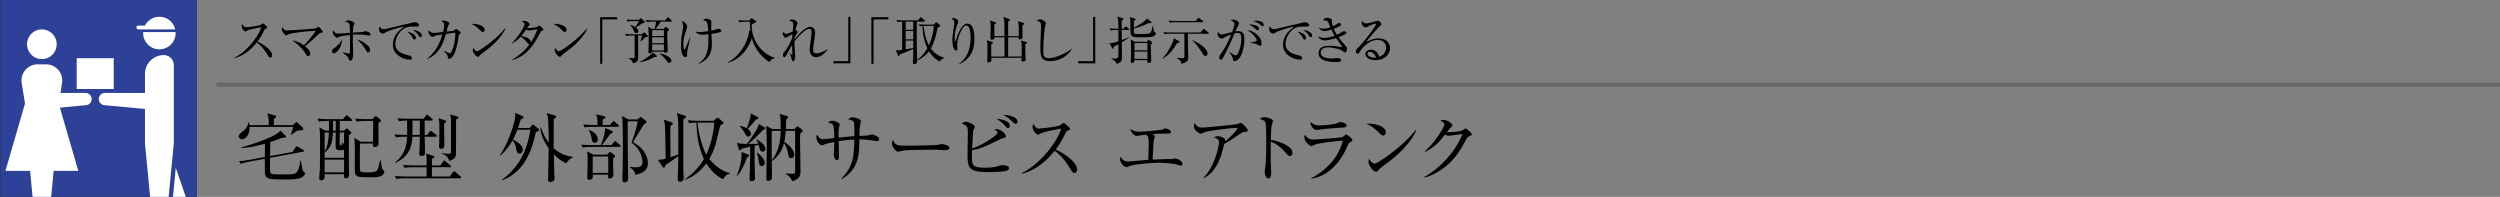
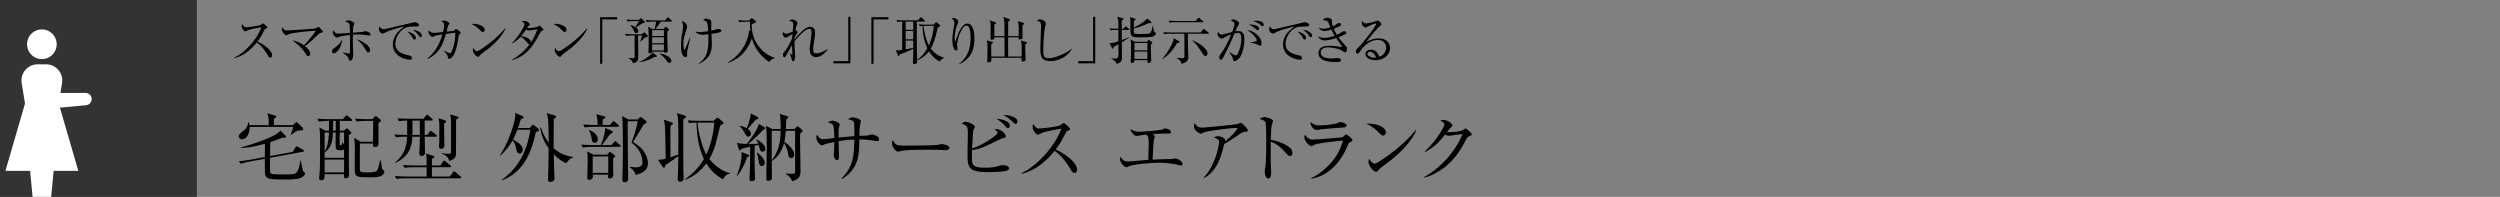
<svg xmlns="http://www.w3.org/2000/svg" id="_イヤー_1" data-name="レイヤー 1" viewBox="0 0 635 50">
  <rect x="0" y="0" width="635" height="50" fill="#808080" stroke="none" />
  <defs>
    <clipPath id="clippath">
      <path fill="none" d="M0 .149h49.916V50H0z" />
    </clipPath>
    <style>.cls-2{fill:#fff}</style>
  </defs>
  <path d="M75.666 33.15c-.607.305-1.158.704-1.709 1.103l-.096-.057c.514-1.463.533-1.596.59-1.957H63.395c.056 2.128-1.102 3.135-1.92 3.135-.532 0-.817-.418-.817-.741 0-.475.438-.817.969-1.235.894-.684 1.254-1.235 1.463-2.356h.114c.076.228.114.4.152.741h4.902c.037-1.785-.114-2.222-.381-3.02l1.977.57c.209.057.285.17.285.285 0 .17-.133.284-.57.589v1.576h4.806l.588-.55c.115-.096.228-.19.361-.19s.266.132.362.227l1.101 1.064c.19.19.229.36.229.475 0 .19-.096.342-1.35.342zm1.102 11.836c-.817.59-3.134.608-4.217.608-4.313 0-5.186-.038-5.262-1.862-.02-.304-.02-2.925-.02-3.4l-3.913.722c-.95.17-1.633.36-2.166.57l-.512-.684a38.168 38.168 0 002.906-.38l3.686-.684c0-.475.02-2.83.038-3.363-1.69.437-3.933 1.045-6.118 1.064v-.133c.286-.057 8.625-2.337 10.03-4.274l1.274 1.254c.113.095.133.247.133.323 0 .17-.19.247-.285.247-.095 0-.57-.02-.684-.02-.513.229-1.234.532-3.021 1.122 0 .512-.037 2.982-.037 3.533l5.736-1.045.703-1.14c.096-.152.172-.285.285-.285.096 0 .247.076.342.133l1.292.741c.114.057.247.19.247.304 0 .152-.113.19-.247.209l-8.378 1.539c-.018 1.444 0 2.489.04 3.457.017.304.093.494.378.608.342.133 1.217.152 3.496.152 2.887 0 3.211-.038 3.799-3.552h.114c.095.513.228 1.292.36 1.938.134.645.153.721.381.93.266.247.304.266.304.456 0 .4-.4.722-.684.912zM83.553 33.189c.02-.703.02-.874 0-2.47h-.303c-.19 0-1.368 0-2.242.171l-.38-.76a30.06 30.06 0 002.925.133h3.515l.684-.74c.076-.096.227-.229.304-.229.114 0 .227.115.341.21l.855.722c.096.075.19.17.19.303 0 .171-.151.19-.284.19h-2.85v2.47h1.045l.494-.418c.114-.095.209-.17.285-.17.075 0 .19.113.265.189l.646.646c.096.095.209.228.209.36 0 .077-.094.172-.19.229-.076.038-.303.17-.456.285v6.99c0 .494.058 2.66.058 3.116 0 .608-.361.874-.817.874-.304 0-.493-.17-.493-.456 0-.17.017-.437.037-.589h-4.94c0 .931 0 1.54-.816 1.54-.38 0-.57-.19-.57-.533 0-.209.132-1.462.152-1.71.076-1.671.076-5.452.076-7.256 0-2.736-.057-3.154-.19-3.933l1.539.836h.91zm1.008.456c-.096 2.204-.305 3.742-2.11 5.091v1.349h4.94v-2.07c-.286.151-.817.151-.989.151-.702 0-1.025-.17-1.101-.589-.095-.455-.037-3.286-.019-3.932h-.721zm-2.11 0v4.806c.78-.988 1.027-3.116 1.083-4.806h-1.083zm4.94 6.896h-4.94v3.249h4.94V40.54zm-2.109-7.352c0-.342.019-2.07.019-2.47h-.684c-.02.836-.038 2.166-.056 2.47h.721zm1.027.456c-.02.494-.058 2.716-.04 3.077 0 .076.077.172.249.172.17 0 .246-.077.284-.153.038-.095.094-.418.114-.57h.113c.133.286.21.4.362.608v-3.134h-1.082zm5.128 2.812c-.038.721-.038 3.419-.038 4.35 0 1.386 0 2.412.076 2.602.115.361 1.102.38 1.824.38.57 0 1.957-.019 2.355-.38.324-.285.418-.702.912-2.678h.153c.265 1.786.322 2.146.494 2.336.284.305.418.437.418.59 0 .133-.115.512-.55.854-.419.323-.97.513-2.832.513-2.717 0-3.153-.076-3.534-.304-.588-.342-.608-.646-.608-3.02 0-.627.02-3.439.02-4.009-.02-.646 0-1.9-.19-2.66l1.71.97h3.095c.04-3.287.058-3.819.04-5.282h-1.977c-.304 0-1.31 0-2.223.171l-.38-.76c.97.096 1.939.133 2.926.133h1.444l.532-.57c.095-.113.208-.209.304-.209.133 0 .266.115.322.171l.874.703c.095.076.171.19.171.285 0 .152-.132.228-.228.304-.19.133-.266.21-.418.323-.019.855.039 5.225 0 5.434-.057.436-.57.645-.911.645-.494 0-.476-.36-.476-.892h-3.305zM110.665 34.728h-2.792c.019.646.075 3.514.075 4.103 0 .532-.36.779-.817.779-.493 0-.627-.19-.627-.627 0-.285.096-1.69.096-1.995.038-1.101.038-1.747.038-2.26h-1.9c-.114 1.748-.285 4.75-4.312 6.648l-.096-.094c2.09-1.748 2.945-3.572 3.078-6.554h-.589c-.475 0-1.386.019-2.24.17l-.382-.76c1.045.096 2.07.134 3.23.134 0-.817 0-1.406-.019-3.647-.646 0-1.425.056-2.07.17l-.361-.74c1.29.094 2.64.113 2.906.113h3.705l.588-.797c.095-.115.19-.228.285-.228.096 0 .209.075.342.19l.912.797c.133.114.19.21.19.304 0 .152-.152.19-.285.19h-1.747v3.648h.646l.588-.798c.114-.152.19-.228.304-.228.095 0 .19.076.342.19l1.026.798c.114.076.19.17.19.285 0 .152-.113.209-.304.209zm6.192 10.562h-13.943c-.17 0-1.349 0-2.223.17l-.38-.759c1.254.095 2.565.133 2.908.133h5.147v-2.355h-3.362c-.19 0-1.349 0-2.242.17l-.38-.76c1.273.114 2.602.133 2.926.133h3.058c0-1.975 0-2.184-.151-3.02l1.69.513c.284.095.418.19.418.361s-.114.285-.608.475v1.671h2.146l.666-.987c.114-.152.19-.247.285-.247.076 0 .208.076.36.209l1.197.988c.096.076.19.19.19.304s-.133.19-.303.19h-4.541v2.355h4.54l.798-1.083c.115-.151.19-.228.304-.228.095 0 .21.077.342.19l1.254 1.083c.095.076.19.228.19.304 0 .114-.152.19-.286.19zm-10.22-14.665h-1.88c.018 1.386.018 2.298 0 3.647h1.88v-3.647zm6.156.76c0 .873.076 4.692.076 5.47 0 .361 0 .931-.836.931-.474 0-.513-.304-.513-.608 0-.095.02-.512.039-.589.037-.817.037-3.42.037-4.388s0-1.12-.19-2.166l1.576.513c.21.077.324.133.324.266s-.077.304-.513.57zm3.039-1.027c.02.817 0 8.72-.019 8.891-.076.836-.588 1.311-1.748 1.615-.15-.855-.721-1.444-1.862-1.805v-.133c.457.057 1.045.133 1.824.133.266 0 .475-.038.514-.342.019-.152.019-4.065.019-4.388 0-3.743.018-3.8-.039-4.237-.038-.418-.114-.721-.17-1.026l1.823.533c.19.056.304.132.304.265 0 .153-.265.323-.646.494zM136.088 33.55c-1.52 7.523-4.617 10.695-8.549 12.253l-.076-.114c4.35-3.191 6.402-7.409 7.257-12.728h-3.325a21.525 21.525 0 01-1.102 2.508c.266.114 2.488 1.14 2.488 2.526 0 .133-.056 1.007-.797 1.007-.666 0-.76-.57-.912-1.406a3.948 3.948 0 00-.892-1.918c-.723 1.253-1.748 2.697-3.117 3.856l-.114-.076c2.528-3.666 3.951-9.062 3.951-10.145a2.57 2.57 0 00-.093-.665l1.937.855c.152.077.228.152.228.305 0 .19-.133.303-.684.474-.343 1.14-.552 1.767-.722 2.223h3.001l.513-.627c.114-.152.21-.209.305-.209.076 0 .152.038.342.19l.949.78c.133.094.228.227.228.341 0 .247-.247.418-.816.57zm7.731 7.94c-.627-.303-1.748-.873-3.153-2.28.057 1.806.113 4.617.133 5.187.018.152.056.817.056.95 0 .513-.55.874-1.063.874-.532 0-.589-.361-.589-.57 0-.19.037-.969.037-1.12.04-1.103.096-5.909.115-6.897-1.767-2.431-2.052-4.483-2.147-5.224l.19-.019c.74 2.128 1.482 3.21 1.976 3.838 0-2.87-.095-4.902-.152-5.7a8.212 8.212 0 00-.36-1.804l2.108.627c.151.038.303.151.303.266 0 .265-.398.512-.627.589 0 1.177-.019 6.382-.019 7.446 1.9 1.748 4.047 2.071 4.902 2.185v.17c-.931.324-1.386 1.008-1.71 1.483zM155.277 36.855l.664-.76c.116-.114.229-.246.305-.246.113 0 .229.094.361.209l.873.76c.115.095.19.17.19.285 0 .17-.15.209-.284.209h-7.144c-.342 0-1.31 0-2.241.17l-.36-.76c1.367.114 2.584.133 2.906.133h2.033c.588-1.272 1.102-2.963 1.12-4.331l1.672.665c.133.057.267.209.267.342 0 .209-.248.36-.666.513-.664.95-1.424 1.995-2.109 2.811h2.413zm-.341-5.11l.626-.74c.114-.134.19-.248.286-.248.093 0 .227.114.36.228l.817.703c.095.095.19.19.19.304 0 .171-.171.21-.285.21h-6.174c-.323 0-1.31 0-2.223.17l-.38-.76c.97.076 1.938.133 2.925.133h.703c0-1.52-.095-1.918-.342-2.735l1.957.512c.19.058.38.133.38.305 0 .17-.17.265-.665.512-.038.456-.056.912-.056 1.406h1.88zm-.723 7.542l.418-.456c.076-.095.209-.228.305-.228.094 0 .246.114.322.17l.722.552c.114.076.247.21.247.342 0 .152-.152.304-.475.532a45.23 45.23 0 000 2.318c0 .284.038 1.595.038 1.861 0 .798-.608.95-.894.95-.36 0-.455-.19-.455-.475 0-.133.02-.36.038-.494h-3.913c.019.21.038.266.038.38 0 .627-.362.93-.95.93-.418 0-.474-.303-.474-.512 0-.608.093-3.742.093-4.445 0-.912-.056-1.558-.17-2.26l1.672.835h3.438zm-4.578-6.307c.57.266 2.204 1.045 2.204 2.374 0 .704-.437.913-.76.913-.456 0-.703-.247-.798-.988-.076-.57-.342-1.672-.722-2.223l.076-.076zm.912 6.763v4.16h3.951v-4.16h-3.951zm11.398-9.404l.455-.399c.134-.113.229-.209.325-.209.093 0 .209.096.322.171l.969.76c.076.057.209.247.209.361 0 .21-.228.323-.704.57a487.03 487.03 0 00-2.735 4.503c.855.512 2.148 1.348 2.85 2.488.703 1.14.93 2.109.93 2.926 0 2.165-2.222 2.678-3.153 2.907-.075-.4-.38-1.312-1.425-1.881l.038-.171c.59.075 1.045.133 1.615.133 1.311 0 1.539-.665 1.539-1.35 0-1.177-.57-3.38-2.793-4.9.59-1.596 1.045-2.85 1.615-5.453h-2.564c-.02.817.038 10.297.095 13.583 0 .266.019.703.019.912 0 .76-.38 1.007-.93 1.007-.533 0-.533-.494-.533-.988 0-.17.018-.589.018-.817.096-2.83.096-4.673.096-7.105 0-1.918 0-6.42-.19-7.922l1.577.874h2.355zM173.556 30.301c0 1.976 0 12.178.018 13.165 0 .266.076 1.444.076 1.672 0 .247 0 1.007-.892 1.007-.608 0-.608-.456-.608-.627 0-.456.076-2.489.094-2.907.02-.987.04-1.5.04-2.963-.267.19-1.009.76-1.464 1.064-1.425.95-1.577 1.045-1.804 1.216-.096.456-.172.664-.381.664-.133 0-.246-.094-.36-.265l-1.16-1.748c.59 0 1.292-.076 1.957-.266-.076-5.528-.113-7.979-.228-8.815-.037-.266-.076-.456-.228-1.101l1.939.664c.17.057.341.152.341.323 0 .19-.171.304-.59.59-.036.36-.036.664-.036 1.025 0 1.102.018 5.946.037 6.934.304-.114 1.71-.589 1.976-.684.019-3.343.057-6.896-.076-8.967-.038-.702-.133-.969-.323-1.557l1.956.608c.285.094.4.17.4.322 0 .172-.152.324-.684.646zM183.7 45.537c-1.804-.874-3.23-2.318-4.274-4.027-.647.836-2.66 3.267-5.396 4.122l-.075-.114c2.621-1.69 4.274-4.142 4.844-5.13-1.349-2.887-1.843-6.06-1.881-9.25-.247 0-1.082.018-1.861.17l-.381-.76c.97.077 1.938.133 2.926.133h3.667l.683-.608c.134-.114.228-.17.323-.17s.19.056.323.17l.95.817c.114.095.227.21.227.342 0 .171-.341.418-.835.646-.057.247-.97 3.933-1.083 4.37-.456 1.842-1.31 3.514-1.691 4.14 1.178 1.483 3.344 3.25 5.244 3.553v.152c-1.101.228-1.426.874-1.71 1.444zm-6.516-14.4c.228 2.888 1.293 6.516 2.222 8.112 1.084-2.299 1.863-5.49 2.014-8.112h-4.236zM189.688 40.028c-.38 1.348-1.407 3.476-2.47 4.673l-.095-.038c.664-1.747 1.234-3.552 1.234-5.433 0-.285-.02-.456-.038-.627l1.672.627c.095.038.304.114.304.266 0 .171-.057.21-.608.532zm3.989-1.5c-.456 0-.57-.305-.646-.552-.114-.323-.248-.854-.342-1.178-.076.02-.666.152-1.007.228 0 .646-.019 3.496-.019 4.085 0 .323.114 4.14.114 4.255 0 .532-.627.665-.836.665-.55 0-.55-.342-.55-.608 0-.133.132-3.97.132-4.236 0-.608.019-3.363.019-3.933-1.253.285-1.634.38-2.165.532-.209.323-.285.38-.4.38-.132 0-.284-.133-.323-.285l-.474-1.633c.53.19.93.265 2.527.303 1.006-1.31 2.85-3.875 3.02-5.072l1.462.855c.077.038.172.133.172.247 0 .228-.248.323-.59.456-1.063 1.159-2.564 2.603-3.685 3.514.38 0 1.728 0 2.508-.038-.133-.436-.266-.664-.551-1.063l.076-.076c.855.437 2.28 1.348 2.28 2.47 0 .531-.475.683-.722.683zm-1.236-8.321c-.076.056-.455.17-.53.209-.59.778-1.35 1.67-2.015 2.279.817.608.855 1.14.855 1.254 0 .437-.342.74-.684.74-.36 0-.456-.132-.874-.854-.627-1.045-.797-1.254-1.31-1.767l.037-.095c.418.076 1.179.247 1.768.589.36-.836.703-2.014.892-2.812.076-.323.076-.398.114-.93l1.729.873c.134.077.17.21.17.266 0 .095-.036.171-.152.248zm1.045 11.968c-.494 0-.645-.38-.74-1.026-.152-1.083-.209-1.463-.532-2.375l.057-.038c.228.133 1.975 1.406 1.975 2.622a.77.77 0 01-.76.817zm10.278-8.72c-.133.133-.418.399-.512.494-.02.418-.04.627-.04 1.14 0 1.33.115 7.219.115 8.415 0 .741 0 1.976-2.128 2.527-.227-.608-.379-1.045-1.652-1.88l.02-.077c.132 0 1.138.057 1.614.057.589 0 .778 0 .778-.665V33.227h-2.374c-.133 1.577-.304 2.545-.36 2.85 1.158.645 2.488 2.051 2.488 3.172 0 .608-.381.912-.78.912-.53 0-.646-.456-.76-1.121-.113-.589-.228-1.33-1.025-2.717-.437 1.805-1.577 3.667-3.116 4.579.019 1.178.038 3.21.038 4.312 0 .684-.855.703-.912.703-.436 0-.494-.209-.494-.55 0-2.242.096-6.935.096-7.638 0-2.204-.02-4.9-.21-5.775l1.616.817h2.127c0-.95 0-3.172-.266-3.837l1.918.57c.172.057.248.17.248.285 0 .151-.057.19-.494.588-.02.59-.02 1.273-.076 2.394h2.166l.494-.494c.152-.152.19-.171.284-.171.077 0 .152.019.286.133l.854.684c.096.076.172.152.172.285 0 .076-.02.152-.115.247zm-7.732-.228c-.038 2.47-.018 5.015 0 7.485 2.014-2.603 2.223-5.547 2.261-7.485h-2.26zM222.764 35.849c-.152 0-1.938-.286-2.317-.324-1.064-.113-1.691-.113-2.185-.113 0 4.103-.19 7.446-4.408 10.068l-.132-.133c3.133-3.172 3.191-6.003 3.267-9.897-.494.019-1.995.075-3.97.399 0 .589.076 3.191.076 3.723 0 .551 0 1.102-.533 1.102-.512 0-.796-1.007-.796-1.33 0-.209.113-1.083.113-1.254 0-.323.02-1.748.02-2.032-.723.151-2.034.418-2.585.664-.38.172-.418.19-.513.19-.664 0-1.444-1.197-1.444-1.918 0-.286.039-.532.153-.78.74.989.854 1.14 1.652 1.14.285 0 2.299-.247 2.736-.284 0-.646-.039-2.774-.285-3.268-.172-.342-.513-.456-1.31-.684.418-.285.72-.456 1.158-.456.494 0 1.824.494 1.824.988 0 .114-.152.57-.172.665-.151.627-.133 1.33-.113 2.64 1.33-.132 2.887-.303 4.008-.38 0-2.81 0-3.134-.113-3.495-.172-.57-1.236-.74-1.54-.798.475-.284.78-.474 1.198-.474.55 0 2.108.38 2.108 1.025 0 .133-.17.741-.19.874-.133.722-.171 1.843-.19 2.812.78-.02 1.938-.076 2.356-.152.133-.02.665-.228.779-.228.303 0 .987.228 1.576.646.21.152.285.266.285.531 0 .533-.323.533-.513.533zM239.979 38.147c-.172 0-.627-.038-.666-.038-.684-.057-.874-.076-2.147-.076-5.793 0-7.503.114-8.357.342-.058.019-.666.17-.723.17-.494 0-1.52-1.215-1.52-2.088 0-.115.02-.476.229-.913.644 1.444 1.234 1.444 3.21 1.444 1.31 0 7.485-.019 8.358-.228.115-.019.665-.17.78-.17.113 0 2.013.208 2.013.95 0 .588-.95.607-1.177.607zM255.35 43.447c-1.424.247-3.856.266-4.408.266-5.09 0-5.186-1.234-5.186-4.806 0-.779.076-4.255.076-4.958 0-1.577 0-1.995-1.558-2.584.552-.36.646-.437.913-.437.721 0 2.413.684 2.413 1.33 0 .152-.324.665-.362.78-.095.322-.285 4.065-.323 4.672 2.964-.95 6.497-3.495 6.497-3.99 0-.227-.57-.683-.798-.873.19-.038.285-.057.437-.057 1.254 0 2.431 1.254 2.431 1.824 0 .284-.093.303-.873.531-.228.077-.361.115-.59.229-4.501 2.165-4.976 2.412-7.123 2.754-.02.4-.02.798-.02 1.444 0 2.394 0 3.02 3.534 3.02 1.844 0 2.736-.284 3.44-.493.494-.152.627-.152.796-.152.458 0 1.635.094 1.635.798 0 .493-.646.646-.931.702zm.683-10.904c-.246 0-.303-.076-.853-.703-.666-.76-1.597-1.349-2.072-1.672 1.824.152 3.382.741 3.382 1.729 0 .304-.19.646-.457.646zm1.957-1.083c-.209 0-.303-.076-1.178-.874-.797-.703-1.214-.987-1.975-1.33.227-.019.267-.038.418-.038.665 0 3.173.4 3.173 1.634 0 .285-.172.608-.438.608zM272.906 43.922c-.4 0-.608-.322-.78-.608-1.519-2.507-2.563-3.76-4.255-5.015-3.38 4.256-6.61 5.452-8.396 5.813l-.019-.152c4.407-1.938 9.042-7.75 10.087-11.284-.72.095-3.875.684-4.9 1.083-.172.076-.874.456-1.027.456-.284 0-1.329-.931-1.329-1.92 0-.379.075-.626.17-.816.723 1.14 1.045 1.16 1.426 1.16.531 0 4.654-.4 5.432-.856.134-.076.722-.532.874-.532.21 0 1.616 1.197 1.616 1.52 0 .209-.133.247-.742.475-.133.057-.152.095-.399.55-.836 1.616-1.31 2.546-2.526 4.18 2.28 1.007 5.432 3.268 5.432 5.053 0 .513-.209.893-.664.893zM299.98 42.041c-.209 0-1.12-.265-1.31-.303-1.235-.247-3.04-.4-4.275-.4-1.975 0-5.965.362-7.314.78-.151.038-.874.36-.95.36-.55 0-1.652-1.177-1.652-2.07 0-.21.038-.361.114-.608.209.36.702 1.216 1.975 1.216.133 0 2.09-.171 2.356-.19.437-.038 2.355-.19 2.736-.228.094-3.002.113-3.629.113-4.122 0-1.786-.246-1.976-.683-2.28-1.178.152-1.235.152-1.786.247a9.28 9.28 0 01-.59.095c-.55 0-1.557-.97-1.595-1.805.893.722 2.07.722 2.375.722.664 0 5.13-.342 5.736-.57.116-.038.609-.285.723-.285.19 0 1.463.304 1.463.912 0 .399-.456.418-.608.418-1.558 0-3.02.038-4.01.114.458.38.515.418.515.589 0 .152-.229.855-.248 1.007-.076.55-.076.702-.303 4.901 2.85-.114 3.153-.133 3.799-.133.817 0 .892 0 1.12-.038.153-.019.704-.133.799-.133.626 0 1.862.703 1.862 1.406 0 .209-.096.399-.362.399zM316.036 33.512c-.494.076-.665.209-1.368.684-1.197.817-2.735 1.862-3.666 2.317-.114.362-.57 2.033-.665 2.356-1.33 4.578-3.628 5.87-4.58 6.402l-.056-.114c2.926-3.096 3.933-8.017 3.933-9.118 0-.551-.323-.78-1.31-1.14.474-.21.664-.304.968-.304.703 0 1.88.437 1.88.95 0 .114-.018.285-.037.38 1.9-1.501 3.172-3.078 3.172-3.325 0-.057-.019-.114-.266-.114-.988 0-6.725.646-8.055 1.083-.17.057-.873.399-1.025.399-.19 0-1.691-.779-1.691-1.824 0-.323.038-.608.132-.912.703 1.178 1.52 1.178 1.957 1.178.836 0 8.036-.722 8.891-.893.152-.019.799-.304.932-.304.302 0 1.765 1.539 1.765 1.862 0 .323-.075.323-.91.437zM327.664 39.648c-.285 0-.531-.247-.836-.57-1.748-1.938-2.735-2.621-4.047-3.116 0 .742-.037 4.047-.018 4.73 0 .495.114 2.68.114 3.116 0 .4 0 1.52-.741 1.52-.627 0-.893-1.102-.893-1.596 0-.285.019-.456.133-1.273.228-1.5.247-4.502.247-6.117 0-.817-.02-4.597-.17-5.205-.115-.418-.533-.608-1.521-.95.38-.228.836-.456 1.254-.456.285 0 2.146.4 2.146 1.007 0 .152-.227.798-.266.95-.209.722-.246 2.907-.265 3.837 1.937.305 3.856 1.14 4.901 2.052.342.304.57.779.57 1.273 0 .627-.38.798-.608.798zM342.959 36.114c-.36.19-.398.266-.646.836-3.077 7.371-8.187 8.321-9.232 8.416l-.038-.133c1.178-.494 6.497-3.495 8.055-9.518-.551.038-6.022.533-7.239 1.064-.113.057-.569.343-.683.343-.475 0-1.862-1.122-1.862-2.261 0-.171.019-.323.133-.646.323.493.969 1.235 1.976 1.235.912 0 7.333-.494 7.618-.627.17-.076.703-.684.855-.684.208 0 1.614 1.007 1.614 1.444 0 .247-.246.38-.551.531zm-2.28-3.685c-1.462.076-4.54.342-4.976.418-.932.133-1.026.152-1.33.152-.608 0-1.52-.855-1.52-2.052.836.78 1.424.893 2.47.893 1.273 0 3.723-.266 4.52-.627.382-.17.438-.209.61-.209.34 0 1.557.266 1.557.855 0 .38-.247.513-1.33.57zM351.302 34.424c-.323 0-.551-.228-1.16-.836-1.33-1.349-2.392-1.843-3.115-2.166 2.28-.152 4.978.665 4.978 2.242 0 .418-.323.76-.703.76zm1.653 6.516c-.4.304-2.185 1.596-2.508 1.918-.095.096-.513.57-.608.665-.075.077-.228.114-.323.114-.664 0-1.918-1.595-1.918-2.488 0-.342.113-.627.19-.836.437.855.987 1.254 1.386 1.254.627 0 3.572-2.185 4.389-2.812 3.058-2.337 4.521-3.97 6.06-5.737l.095.057c-.456 1.387-2.584 4.654-6.763 7.865zM373.246 34.576c-.437.19-.608.36-1.026 1.177-1.824 3.553-3.819 5.928-6.726 7.732-1.006.627-2.298 1.292-3.723 1.615l-.038-.133c4.142-2.299 7.98-6.497 9.727-10.923-.778.076-2.071.266-2.85.38-.132.019-.512.075-.608.075-.19 0-.531-.075-.969-.322-1.766 2.336-3.153 3.42-5.033 4.407l-.096-.152c3.116-2.85 4.96-6.269 4.96-6.877 0-.19-.04-.342-1.046-.95.455-.152.873-.152.93-.152.76 0 2.147.874 2.147 1.368 0 .171-.076.266-.436.608-.19.171-.685.817-.932 1.12.856.096 3.23-.17 3.724-.341.17-.057.817-.57 1.007-.57.209 0 1.576 1.14 1.576 1.5 0 .134-.057.19-.588.438z" />
  <g>
    <path d="M68.66 14.625c-.272 0-.416-.222-.533-.417-1.04-1.716-1.754-2.574-2.912-3.432-2.314 2.912-4.524 3.731-5.746 3.978l-.013-.104c3.017-1.326 6.189-5.304 6.903-7.722-.494.065-2.652.468-3.353.74-.117.053-.599.313-.703.313-.195 0-.91-.637-.91-1.313 0-.26.052-.429.117-.56.494.781.715.794.975.794.365 0 3.185-.273 3.718-.585.092-.052.494-.364.598-.364.143 0 1.105.819 1.105 1.04 0 .143-.09.17-.507.325-.09.039-.104.065-.272.377-.572 1.105-.897 1.742-1.73 2.86 1.56.69 3.718 2.237 3.718 3.458 0 .351-.142.612-.455.612zM81.44 8.358c-.26.065-.338.143-.624.403-2.445 2.327-2.795 2.548-3.38 2.925.935.741 1.34 1.418 1.34 1.938 0 .312-.17.61-.508.61-.286 0-.416-.208-.767-.793-.144-.233-1.066-1.703-3.263-3.198.598.117 1.625.325 2.951 1.261.754-.702 2.353-2.6 3.029-3.692-2.366.156-2.64.182-5.058.494-.285.04-1.547.195-2.119.52-.233.143-.26.143-.312.143-.272 0-1.13-.82-1.13-1.52 0-.235.051-.404.116-.599.455.832.664.871 1.262.871.507 0 6.591-.39 6.994-.468.273-.052.39-.143.597-.286.17-.117.248-.143.313-.143.22 0 1.118 1.053 1.118 1.222 0 .17-.052.17-.56.312zM84.794 13.545c-.455 0-.468-.48-.468-.545 0-.352.065-.404.701-.872.638-.468 1.392-1.144 1.899-2.132-.208 2.457-1.639 3.55-2.132 3.55zm9.035-4.51c-.09 0-1.442-.222-1.73-.235-.622-.039-1.052-.039-1.26-.039-.598 0-.948.026-1.196.04 0 .22-.026 1.416-.026 1.637 0 .533.091 2.847.091 3.328 0 1.131-.35 1.651-.702 1.651-.299 0-.402-.286-.52-.637a1.19 1.19 0 00-.351-.532 26.21 26.21 0 00-1.092-.898l.025-.09c.508.156 1.314.337 1.6.337.156 0 .182-.104.195-.26.065-1.105.04-3.25.026-4.446-2.08.273-2.405.299-2.886.533-.078.04-.338.156-.403.156-.196 0-1.067-.624-1.067-1.404 0-.182.028-.338.066-.533.455.754.805.884 1.274.884.26 0 2.678-.156 3.003-.182-.026-1.742-.04-1.924-.144-2.236-.142-.403-.675-.533-1.091-.611.416-.26.625-.351.845-.351.285 0 1.534.403 1.534.832 0 .04-.157.416-.195.507-.143.338-.143.702-.169 1.807 1.014-.065 2.315-.156 2.639-.234.092-.026.455-.143.533-.143.13 0 .559.13.793.247.22.104.469.247.469.56 0 .181-.092.311-.26.311zm-.299 4.277c-.247 0-.286-.065-.65-.677-.676-1.105-1.17-1.69-2.21-2.626 1.365.377 3.328 1.6 3.328 2.691 0 .26-.143.612-.468.612zM105.646 6.746c-1.664 0-2.158 0-3.029.52-1.209.715-2.197 2.392-2.197 3.874 0 2.172 2.288 2.678 3.458 2.939.195.038.741.155.741.714 0 .338-.325.364-.494.364-1.339 0-4.342-.988-4.342-3.848 0-.559.104-1.677 1.067-2.912.363-.468.675-.74 1.793-1.625-1.377.182-4.16 1.144-4.602 1.391-.559.325-.624.351-.832.351-.325 0-.95-.39-.95-1.144 0-.338.093-.507.182-.663.248.39.443.689 1.015.689.26 0 .598-.065 1.911-.377 1.547-.377 4.043-.936 5.59-1.313.13-.026.313-.065.416-.065.195 0 1.04.247 1.04.69 0 .415-.403.415-.767.415zm-.364 3.302c-.221 0-.26-.052-.572-.598-.26-.455-.598-.806-1.222-1.43.871.182 2.145.754 2.145 1.573 0 .221-.078.455-.35.455zm1.52-.598c-.194 0-.233-.065-.61-.637-.311-.455-.897-.936-1.326-1.248.832.078 2.288.611 2.288 1.47 0 .363-.273.415-.351.415zM116.774 8.644c-.22.169-.22.234-.298.728-.326 1.976-.689 4.121-1.652 5.123-.338.363-.623.467-.766.467-.196 0-.247-.194-.287-.377-.103-.533-.142-.702-1.066-1.65l.04-.066c.662.312 1.325.637 1.52.637.13 0 .221-.051.3-.182.896-1.56 1.13-3.952 1.066-5.005-.469.039-.664.078-2.38.312-.571 1.976-1.495 5.044-4.692 6.345l-.04-.079c1.508-1.26 2.899-2.886 3.848-6.149-.988.143-1.638.234-2.015.43-.35.181-.39.194-.506.194-.274 0-1.015-.585-1.015-1.313 0-.143.04-.22.09-.364.196.325.755.663 1.224.663.142 0 .91-.065 1.365-.117l1.027-.117c.285-1.144.285-1.677.285-1.794 0-.559-.247-.676-.74-.897.168-.09.377-.208.715-.208.39 0 1.351.416 1.351.767 0 .104-.078.195-.234.39-.064.078-.103.156-.195.494-.051.182-.26 1.001-.3 1.157.249-.026 1.718-.182 1.809-.221.104-.052.506-.429.61-.429.195 0 1.183.69 1.183.949 0 .117-.051.156-.247.312zM122.625 8.124c-.222 0-.377-.156-.793-.572-.91-.923-1.639-1.261-2.133-1.482 1.56-.104 3.406.455 3.406 1.534 0 .286-.22.52-.48.52zm1.13 4.46c-.273.207-1.495 1.091-1.716 1.312-.064.065-.35.39-.416.456a.354.354 0 01-.22.077c-.456 0-1.313-1.092-1.313-1.703 0-.234.078-.429.129-.572.299.585.676.858.949.858.43 0 2.444-1.495 3.004-1.924 2.093-1.599 3.094-2.717 4.146-3.926l.065.04c-.31.948-1.768 3.184-4.627 5.381zM137.705 7.786c-.26.104-.351.182-.781 1.027-2.002 3.887-4.017 5.668-6.877 6.475l-.04-.092c1.743-1 3.304-2.3 4.473-3.913-.13-.013-.273-.13-.507-.39-.897-1.027-1.027-1.17-1.729-1.56-.702.767-1.417 1.326-2.17 1.69l-.04-.078c1.638-1.586 3.198-4.264 3.198-4.77 0-.43-.507-.625-.767-.73.17-.077.351-.155.65-.155.741 0 1.444.637 1.444.91 0 .143-.027.17-.326.429-.104.104-.26.351-.35.48.09 0 .22.014.467.014.637 0 1.95-.208 2.132-.299.091-.052.455-.312.546-.312.157 0 1.015.832 1.015 1.014 0 .13-.053.143-.338.26zm-3.406-.039c-.105 0-.248 0-.677-.247-.676 1.001-1.183 1.6-1.248 1.677.728.091 2.392.416 2.47 1.586.338-.507.963-1.456 1.652-3.315-.351.04-1.898.3-2.197.3zM143.425 8.124c-.222 0-.378-.156-.794-.572-.91-.923-1.637-1.261-2.131-1.482 1.56-.104 3.406.455 3.406 1.534 0 .286-.221.52-.481.52zm1.13 4.46c-.272.207-1.494 1.091-1.715 1.312-.066.065-.352.39-.416.456a.356.356 0 01-.22.077c-.456 0-1.314-1.092-1.314-1.703 0-.234.077-.429.13-.572.298.585.675.858.949.858.428 0 2.443-1.495 3.003-1.924 2.092-1.599 3.094-2.717 4.147-3.926l.065.04c-.313.948-1.768 3.184-4.628 5.381zM152.98 4.926v11.271h-.546V4.367h4.316v.56h-3.77zM163.003 8.696l.429-.35c.103-.092.156-.105.195-.105.09 0 .13.04.208.117l.585.585c.064.065.13.182.13.247 0 .17-.105.195-.624.286-.416.364-1.106.975-1.235 1.08l-.066-.027a7.14 7.14 0 00.248-.754c.064-.247.168-.676.195-.767h-.988c0 .715.04 4.173.04 4.953 0 1.158 0 1.86-1.353 2.106-.091-.429-.443-.948-1.092-1.26v-.092c.169 0 .948.078 1.13.078.312 0 .365-.039.378-.455.012-.754.012-4.485.012-5.33h-.623c-.104 0-.936 0-1.535.13l-.26-.52c1.028.078 1.86.078 2.002.078h2.224zm-2.9-2.327c.287.052.69.13 1.274.52.625-.975.677-1.066.924-1.534h-1.365c-.338 0-.962.013-1.534.117l-.26-.52c.897.078 1.833.091 2.002.091h1.118l.312-.273c.051-.039.156-.13.22-.13s.144.065.222.143l.558.507c.092.09.183.208.183.286 0 .208-.13.26-.638.351-.844.585-.935.65-1.611 1.053.273.208.624.533.624.897 0 .234-.183.546-.52.546s-.468-.312-.612-.611c-.272-.598-.61-1.092-.91-1.391l.014-.052zm2.237 9.335c1.144-.339 3.015-1.717 3.47-2.38l.924.755a.253.253 0 01.104.208c0 .155-.169.181-.598.169-1.092.663-2.51 1.209-3.861 1.338l-.04-.09zm5.512-10.22c-.338.534-.961 1.405-1.327 1.86h2.041l.377-.39c.04-.039.105-.117.17-.117.065 0 .143.039.207.091l.47.39c.064.052.155.143.155.234 0 .117-.26.325-.442.442-.013.403-.013.871 0 1.586 0 .494.104 3.081.104 3.146 0 .156 0 .676-.586.676-.311 0-.35-.143-.376-.273h-3.016c-.053.287-.402.416-.598.416-.26 0-.326-.182-.326-.364 0-.117.014-.234.014-.312.025-.507.052-1.65.052-2.21 0-.949 0-3.08-.156-3.887l1 .572h.664c.13-.416.325-1.43.377-1.86h-.858c-.377 0-.976.014-1.534.118l-.26-.52c.663.065 1.326.09 2.002.09h2.951l.494-.61c.052-.065.13-.156.195-.156.09 0 .182.091.247.143l.65.598c.064.065.117.13.117.195 0 .143-.117.143-.195.143h-2.613zm-2.21 2.172v1.495h2.99V7.656h-2.99zm0 1.807v1.508h2.99V9.463h-2.99zm0 1.82v1.534h2.99v-1.534h-2.99zm1.924 2.301c1.261.144 2.963.976 2.963 1.86 0 .337-.26.52-.506.52-.312 0-.442-.183-.806-.69a7.666 7.666 0 00-1.65-1.625v-.065zM174.625 12.74c-.092.52-.104.61-.104.78 0 .09.026.493.012.571-.025.17-.117.404-.402.404-.729 0-1.158-1.119-1.158-2.926 0-.299.013-1.339.209-2.587.13-.767.324-2.028.324-2.288 0-.611-.117-.819-.363-1.274.949-.013 1.39 1 1.39 1.378 0 .17-.039.26-.156.637-.598 1.846-.793 2.47-.793 3.705 0 .377.065 1.444.287 1.444.077 0 .143-.118.194-.222.105-.247.962-2.275 1.197-2.834l.09.026c-.104.507-.649 2.718-.727 3.185zm8.45-4.668c-.378.26-1.807.455-2.366.52.013.403.104 2.21.104 2.587 0 2.029-.573 3.783-3.264 5.018l-.065-.104c2.002-1.417 2.457-3.042 2.457-6.2 0-.586-.012-.963-.012-1.21-.222.026-1.21.156-1.405.156-.636 0-1.417-.156-1.923-.832.26.065.545.13 1.143.13.078 0 .859 0 2.146-.208-.118-2.145-.208-2.613-1.3-2.782.181-.22.494-.416.754-.416.117 0 1.351.117 1.351.871 0 .09-.025.494-.025.572-.026.377 0 1.196 0 1.599.623-.117.871-.195 1.494-.39.092-.026.195-.052.326-.052.312 0 .728.221.728.507 0 .091-.078.195-.144.234zM195.412 15.755c-1.833-1.195-3.276-2.899-4.07-4.94-.194-.507-.298-.884-.363-1.105-.715 1.976-1.872 3.796-3.588 5.019-1.119.792-2.106 1.091-2.536 1.222l-.039-.105c3.953-2.106 5.473-6.474 5.409-8.06l.39.065c-.143-1.13-.13-1.742-.13-2.327h-1.183c-.234 0-.898 0-1.534.117l-.248-.507c.806.052 1.613.078 1.99.078h.741l.468-.455c.078-.078.142-.13.22-.13.066 0 .157.052.248.117l.74.546c.104.078.143.13.143.208 0 .208-.727.494-1.117.637-.195 4.394 2.925 7.736 5.85 8.541v.117c-.3.052-.936.195-1.39.962zM207.333 14.507c-1.651 0-1.664-1.65-1.664-2.106s.286-2.43.338-2.834c.078-.676.117-.962.117-1.339 0-.247 0-.897-.599-.897-1.065 0-3.158 2.431-3.73 3.211 0 .962.039 1.898.117 2.86 0 .078.065.897.065.923 0 .221-.104.755-.247 1.067-.052.116-.156.155-.26.155-.221 0-.325-.234-.39-.52-.17-.714-.195-.793-.52-1.482l.065-.039c.104.091.48.416.559.416.065 0 .078-.065.078-.156 0-.182-.078-1.937-.078-2.3-.442.675-.962 1.676-1.444 2.535-.207.376-.299.532-.52.532-.26 0-.35-.338-.35-.597 0-.339.026-.39.532-.989.404-.494 1.314-1.95 1.795-3.289.013-.182.052-.585.09-1-.272.142-1.508.922-1.715.922-.416 0-.767-.676-.767-1.118a.66.66 0 01.078-.325c.169.17.455.455.806.455.312 0 1.377-.442 1.65-.559.026-.234.157-1.729.157-1.755 0-.754-.377-.845-1.053-.988.143-.117.442-.338.844-.338.611 0 1.275.572 1.275.923 0 .169-.065.286-.208.65-.079.182-.168.416-.3 1.131.092.013.548.338.548.507 0 .078-.235.442-.377.663a5.727 5.727 0 00-.405.78c0 .13-.011.195-.011.442.793-1.066 2.703-3.237 3.95-3.237.548 0 1.275.338 1.275 1.391 0 .767-.272 2.51-.339 2.873a9.78 9.78 0 00-.142 1.47c0 .52.026 1 .767 1 .923 0 2.326-.689 2.834-1.065l.078.077c-.494.65-1.6 1.95-2.899 1.95zM211.688 16.093v-.558h3.769V4.263h.547v11.83h-4.317zM221.88 4.926v11.271h-.546V4.367h4.316v.56h-3.77zM238.69 15.625c-1.301-.663-2.159-1.677-2.718-2.6-1.17 1.508-2.418 2.067-3.029 2.302.012.467.012.935-.664.935-.402 0-.402-.246-.402-.493 0-.208.064-1.274.078-1.521 0-.248.013-1.56.013-1.86-.663.338-2.405 1.105-3.394 1.391-.103.325-.181.43-.311.43-.117 0-.183-.092-.235-.222l-.493-1.274c.377.065.428.078.584.078.287 0 .871-.09 1.027-.117v-7.19c-.753.04-.974.079-1.195.118l-.26-.52c1.026.09 1.989.09 2.001.09h3.433l.559-.61c.103-.117.156-.156.22-.156.078 0 .144.039.26.143l.65.598a.342.342 0 01.118.208c0 .104-.078.13-.196.13h-1.859c-.025 4.927-.038 5.473.066 9.685.858-.494 1.832-1.573 2.6-2.938-.807-1.768-1.196-3.692-1.223-5.629-.402.026-.506.052-.662.09l-.26-.519c1.014.078 1.975.078 1.989.078h1.794l.364-.416c.117-.13.156-.169.22-.169.079 0 .143.04.274.143l.598.455c.103.078.181.182.181.234 0 .091 0 .143-.117.221a3.639 3.639 0 01-.584.364c-.508 3.003-1.418 4.823-1.69 5.252.624.832 1.625 1.768 3.406 2.34v.065c-.494.143-.832.404-1.144.884zm-6.722-10.14h-1.925v2.08h1.925v-2.08zm0 2.392h-1.925v2.106h1.925V7.877zm0 2.418h-1.925v2.236c.677-.13 1.639-.299 1.925-.377v-1.859zm3.21-3.731c-.116 0-.337.013-.598.026.21 1.664.572 3.367 1.34 4.914a13.534 13.534 0 001.26-4.94h-2.001zM245.488 15.105c-.43.39-1.248 1.015-1.845 1.145l-.027-.065c2.25-1.625 2.912-4.135 2.912-6.462 0-.858-.051-3.224-1.027-3.224-.52 0-.884.533-1.001.702-.52.754-1.378 2.743-1.378 4.303 0 .143.09.806.09.936 0 .144-.05.364-.312.364-.765 0-1-1.52-1-2.69 0-.989.273-2.705.455-3.758.013-.065.052-.312.052-.494 0-.702-.481-1.001-.755-1.183.118-.026.34-.091.586-.091.598 0 1.145.48 1.145.936 0 .208-.078.377-.156.572-.404.936-.729 2.25-.729 3.484 0 .195 0 .936.13.936.078 0 .104-.065.117-.13.299-1.066 1.417-4.394 2.951-4.394 1.625 0 1.794 2.548 1.794 3.848 0 2.392-.546 3.94-2.002 5.265zM260.426 11.231c-.014.884.025 2.106.052 3.003 0 .13.038.715.038.832 0 .43-.416.56-.676.56-.39 0-.39-.091-.363-.95h-7.67c0 .065.011.573 0 .677-.053.455-.573.493-.677.493-.22 0-.377-.077-.377-.311 0-.092.026-.469.026-.534.026-1 .04-2.04.04-3.042 0-.884-.027-1.144-.182-1.716l1.364.39c.104.026.208.065.208.182 0 .144-.195.26-.43.403-.038 1.118 0 2.691.014 3.146h3.354c0-1.092 0-3.978-.012-4.875h-2.549c.014.52-.39.598-.65.598-.351 0-.351-.195-.351-.299 0-.429.039-2.353.039-2.743 0-.87 0-1.13-.208-1.872l1.365.468c.078.026.196.104.196.195 0 .182-.274.325-.404.39-.026.468-.026.715.013 2.951h2.549c0-.494-.028-2.652-.028-3.094-.011-.819-.09-1.183-.285-1.768l1.508.507c.117.039.195.117.195.17 0 .18-.234.298-.43.402-.025.845-.025.936-.025 1.703v2.08h2.665c.04-.975.091-2.925-.182-3.809l1.391.442c.118.04.208.09.208.195 0 .117-.064.182-.441.377-.027.741-.014 1.664.012 2.405 0 .117.013.585.013.676 0 .43-.455.533-.69.533-.376 0-.362-.182-.337-.507h-2.639c-.013.286 0 4.225 0 4.875h3.407c.025-1.092.039-1.612.039-1.807 0-1.586-.105-1.898-.221-2.275l1.377.403c.092.026.182.091.182.169 0 .156-.182.26-.428.377zM266.809 15.521c-2.198 0-2.55-1.014-2.55-3.314 0-.664.157-4.89.157-5.578 0-1.014-.247-1.105-1.053-1.378.3-.325.806-.325.858-.325.636 0 1.418.624 1.418 1.001 0 .117-.131.624-.157.728-.442 2.236-.481 5.46-.481 5.928 0 1.47 0 2.197 1.43 2.197 1.534 0 4.589-1.325 5.76-2.43l.051.051c-1.027 1.924-3.303 3.12-5.433 3.12zM273.88 16.093v-.558h3.77V4.263h.545v11.83h-4.315zM284.943 10.75c0 .82.026 3.12.026 3.731 0 .91-.078 1.378-1.352 1.743-.142-.43-.247-.767-1.34-1.287l.014-.104c.247.025.598.051 1.13.051q.664 0 .664-1.118v-2.522c-.598.325-.806.442-1.17.624-.116.455-.13.508-.272.508-.066 0-.131-.066-.196-.196l-.663-1.274c.183.026.26.04.364.04.584 0 1.665-.378 1.937-.469l-.013-2.873h-.441c-.326 0-.95.013-1.535.117l-.26-.507a32.71 32.71 0 002.002.078h.234c0-1.976 0-2.184-.286-3.055l1.365.377c.091.026.195.078.195.221 0 .078-.051.143-.09.169a5.49 5.49 0 01-.339.234v2.054h.468l.351-.429c.104-.13.13-.17.208-.17.052 0 .117.04.234.144l.508.43c.103.077.13.142.13.207 0 .117-.118.13-.196.13h-1.703l.013 2.574c.858-.299 1.379-.52 1.846-.715l.052.078a45.54 45.54 0 01-1.885 1.21zm7.787-1.456c-.702.182-2.6.182-3.458.182-2.145 0-2.145-.26-2.145-2.6 0-1.716 0-1.911-.168-2.522l1.248.351c.194.052.233.117.233.195 0 .143-.169.247-.442.416.014.26-.013 1.456-.013 1.69.638-.273 2.51-1.248 3.394-2.314l.988.806c.051.04.104.156.104.221 0 .04-.053.182-.235.182-.09 0-.234-.026-.402-.065-1.236.572-2.51 1.092-3.849 1.404-.012.429-.012 1.092.117 1.222.209.182 1.197.182 1.56.182.377 0 2.094-.026 2.379-.182.39-.208.572-1.066.742-1.937h.077c.118.858.196 1.443.39 1.599.078.065.26.156.299.195.039.039.053.091.053.143 0 .286-.391.702-.872.832zm-.416 1.99c-.013.545.014 1.494.026 2.08.014.324.065 1.741.065 2.028 0 .467-.428.597-.636.597-.351 0-.34-.155-.326-.715h-3.289c-.013.234-.013.703-.572.703-.312 0-.39-.17-.39-.339 0-.142.066-.78.066-.91.025-.767.025-1.43.025-2.496 0-1.273 0-1.417-.13-2.21l1.08.585h3.08l.26-.312c.078-.104.156-.156.208-.156.065 0 .117.026.235.117l.494.377c.117.091.181.143.181.221 0 .105-.039.143-.377.43zm-.87-.365h-3.29v1.86h3.29v-1.86zm0 2.171h-3.29v1.872h3.29V13.09zM298.97 10.932c-1.027 1.716-1.755 2.756-3.665 4.03l-.067-.065c.703-.767 1.548-1.95 2.315-3.484.455-.91.508-1.26.558-1.69l1.315.69c.129.064.194.13.194.233 0 .182-.338.26-.65.286zm7.891-2.366h-5.134c-.014.364.012 3.198.064 4.914 0 .17.04.897.04 1.04 0 .39 0 1.34-1.782 1.665-.026-.339-.065-.858-1.17-1.405l.026-.104c.35.04 1.314.104 1.495.104.338 0 .442-.065.442-.624 0-1.533 0-4.186-.013-5.59h-3.536c-.338 0-.95 0-1.534.117l-.26-.52c.897.078 1.833.091 2.002.091h7.462l.586-.754c.078-.104.129-.169.194-.169.078 0 .156.065.247.143l.924.754c.05.04.129.117.129.195s-.052.143-.182.143zm-1.443-2.925h-6.785c-.326 0-.95.013-1.522.117l-.26-.52c.883.078 1.807.091 2.003.091h4.835l.546-.637c.091-.104.156-.169.222-.169.064 0 .143.052.246.143l.78.637c.066.052.13.143.13.195 0 .104-.078.143-.195.143zm.793 8.568c-.377 0-.572-.313-.845-.768-.065-.104-.766-1.118-1.014-1.482-.715-1.014-1.235-1.417-1.508-1.638l.052-.091c1.665.624 3.823 2.185 3.823 3.394 0 .272-.21.584-.508.584zM314.83 14.703c-.351.416-.884.832-1.26.832-.3 0-.351-.208-.39-.43-.092-.545-.118-.65-.963-1.872l.039-.052c1.13.78 1.379.871 1.612.871s.403-.169.507-.377a8.58 8.58 0 00.91-3.887c0-.507 0-1.417-.87-1.417-.313 0-.573.065-.858.13-.754 1.82-1.262 3.016-2.718 5.837-.17.326-.454.832-.741.832-.26 0-.416-.312-.416-.61 0-.312.13-.495.287-.716.844-1.209 1.547-2.21 2.742-5.096-.494.182-1.352.52-1.833.832-.194.13-.35.234-.546.234-.39 0-1.08-.546-1.08-1.196 0-.221.08-.364.157-.52.234.442.52.676.884.676.312 0 2.236-.533 2.665-.637.195-.52.585-1.573.585-2.04 0-.52-.768-.86-.95-.924.157-.091.313-.208.651-.208.69 0 1.483.598 1.483.923 0 .182-.105.377-.196.533-.286.52-.508.988-.754 1.547a3.04 3.04 0 01.702-.078c1.521 0 1.586 1.222 1.586 2.25 0 1.533-.52 3.73-1.235 4.563zm5.266-3.056c-.131 0-.612-.286-.715-.325-.547-.247-.898-.338-1.769-.455v-.104c.195-.013 1.625-.13 1.625-.572 0-.13-.598-1.417-2.43-2.548 1.326.052 3.613 1.56 3.613 3.315 0 .104 0 .69-.324.69zm-.664-3.965c-.117 0-.31-.169-.623-.43-.495-.428-1.028-.792-1.625-.974.168-.026.273-.052.52-.052.689 0 2.08.312 2.08 1.066 0 .182-.118.39-.352.39zm1.275-1.014c-.17 0-.742-.52-.871-.61a4.56 4.56 0 00-1.535-.703c.209-.04.442-.09.806-.09.235 0 1.872.05 1.872 1.04 0 .168-.065.363-.272.363zM331.756 6.746c-1.664 0-2.157 0-3.028.52-1.21.715-2.198 2.392-2.198 3.874 0 2.172 2.288 2.678 3.458 2.939.196.038.741.155.741.714 0 .338-.325.364-.494.364-1.339 0-4.342-.988-4.342-3.848 0-.559.105-1.677 1.066-2.912.364-.468.676-.74 1.795-1.625-1.379.182-4.16 1.144-4.603 1.391-.56.325-.624.351-.832.351-.325 0-.949-.39-.949-1.144 0-.338.09-.507.183-.663.246.39.441.689 1.013.689.26 0 .598-.065 1.91-.377 1.548-.377 4.045-.936 5.591-1.313.13-.026.312-.065.416-.065.196 0 1.04.247 1.04.69 0 .415-.402.415-.767.415zm-.363 3.302c-.221 0-.26-.052-.573-.598-.26-.455-.597-.806-1.221-1.43.87.182 2.145.754 2.145 1.573 0 .221-.078.455-.351.455zm1.521-.598c-.195 0-.234-.065-.611-.637-.313-.455-.897-.936-1.326-1.248.832.078 2.288.611 2.288 1.47 0 .363-.273.415-.35.415zM341.662 13.324c-.129 0-.194-.039-.74-.442-.586-.416-2.432-.845-3.64-.845-.508 0-1.807.104-1.807 1.34 0 1.352 1.898 1.468 2.77 1.468.245 0 1.312-.09 1.532-.09.338 0 .832.142.832.52 0 .48-.506.48-1.221.48-.989 0-4.472 0-4.472-2.235 0-1.756 1.793-1.886 2.795-1.886.988 0 1.976.117 2.937.325.04.013.066.013.092.013.065 0 .117 0 .117-.078s-.052-.169-.13-.286c-.04-.065-.403-.598-1.34-1.937-1.352.456-2.574.598-2.963.598-.754 0-1.39-.468-1.625-1.04.468.208.884.39 1.56.39.533 0 1.598-.143 2.639-.546-.469-.793-.703-1.313-.82-1.56-.233.078-1.247.377-1.768.377-.455 0-1.182-.286-1.455-.884.441.182.662.273 1.183.273.624 0 1.248-.156 1.78-.35-.09-.196-.441-1.093-.532-1.262-.247-.442-.82-.533-1.353-.494.143-.286.325-.637 1.08-.637.273 0 1.092.104 1.157.546.013.13.052.767.078.884.051.273.117.507.181.702.17-.065.52-.247.846-.468.468-.312.52-.35.74-.35.287 0 .533.168.533.363 0 .143-.064.26-.324.403a8.369 8.369 0 01-1.547.702c.3.69.533 1.105.793 1.521.273-.13.623-.299 1.144-.624.39-.234.442-.273.663-.273.338 0 .598.182.598.377 0 .182-.196.312-.364.403-.156.078-.806.416-1.625.728.533.754 1.131 1.456 1.742 2.133.403.441.416.585.416.78 0 .285-.144.961-.482.961zM349.371 15.274c-1.248 0-2.535-.506-2.535-1.52 0-.898.897-1.131 1.43-1.131.976 0 1.704.675 2.042 1.754 1.04-.182 1.768-1.3 1.768-2.288 0-1.027-.793-1.937-2.119-1.937-2.535 0-4.213 2.457-4.408 2.756-.324.52-.442.716-.715.716-.156 0-.441-.092-.441-.547 0-.429.103-.533.883-1.286 1.04-1.028 4.239-5.175 4.239-5.669 0-.078-.04-.13-.144-.13-.168 0-1.156.325-1.858.702-.027.013-.534.286-.573.286-.286 0-1.052-.416-1.052-1.222 0-.234.065-.338.143-.429.3.494.532.61.897.61.624 0 2.002-.389 2.392-.52.09-.025.52-.168.584-.168.494 0 .95.624.95.897 0 .208 0 .221-.468.572-.338.26-2.834 3.12-3.355 3.965.78-.442 1.769-.923 3.121-.923 2.092 0 2.912 1.248 2.912 2.431 0 1.495-1.3 3.081-3.693 3.081zm-1.416-2.132c-.26 0-.625.17-.625.546 0 .676 1.34.976 1.717.976.195 0 .299-.027.455-.079-.273-.961-1.118-1.443-1.547-1.443z" />
  </g>
  <path fill="#333" d="M0 0h50v50H0z" />
-   <path fill="#666" d="M55 21h580v1H55z" />
  <g>
-     <path fill="#2c4197" d="M.093 0H50v49.994H.093z" />
    <g clip-path="url(#clippath)">
-       <path class="cls-2" d="M49.358 60.753a1.424 1.424 0 00.888-1.81l-5.6-16.324-.869 8.993 3.805 8.318c.308.675 1.074 1.063 1.776.823zM39.065 59.764c.063.645.535 1.2 1.174 1.307a1.422 1.422 0 001.663-1.403l2.242-23.204V16.545a2.552 2.552 0 00-2.55-2.554 4.775 4.775 0 00-4.771 4.779v4.833H26.65a1.56 1.56 0 00-1.558 1.538 1.56 1.56 0 001.453 1.58l10.278.962v8.78l2.242 23.3z" />
-       <path class="cls-2" d="M19.486 14.788h9.398v7.823h-9.398zM36.357 8.394a4.13 4.13 0 004.126 4.134 4.13 4.13 0 004.127-4.134c0-.086-.008-.169-.015-.252h-8.223c-.007.083-.015.166-.015.252zM40.483 4.26a4.12 4.12 0 00-3.665 2.24h-1.685a.485.485 0 000 .97h9.37a4.127 4.127 0 00-4.02-3.21z" />
      <path class="cls-2" d="M23.28 25.141a1.56 1.56 0 00-1.56-1.538h-6.362l.404-2.514c.399-2.49-1.521-4.747-4.04-4.747H9.548c-2.518 0-4.438 2.257-4.039 4.747l.837 5.216-4.963 17.09h6.264l1.557 16.391a1.44 1.44 0 002.864 0l1.557-16.39h6.264l-4.663-16.057 6.6-.617a1.56 1.56 0 001.454-1.58zM14.397 11.24a3.766 3.766 0 00-3.762-3.77c-2.078 0-3.762 1.688-3.762 3.77s1.684 3.768 3.762 3.768a3.766 3.766 0 003.762-3.769z" />
    </g>
  </g>
</svg>